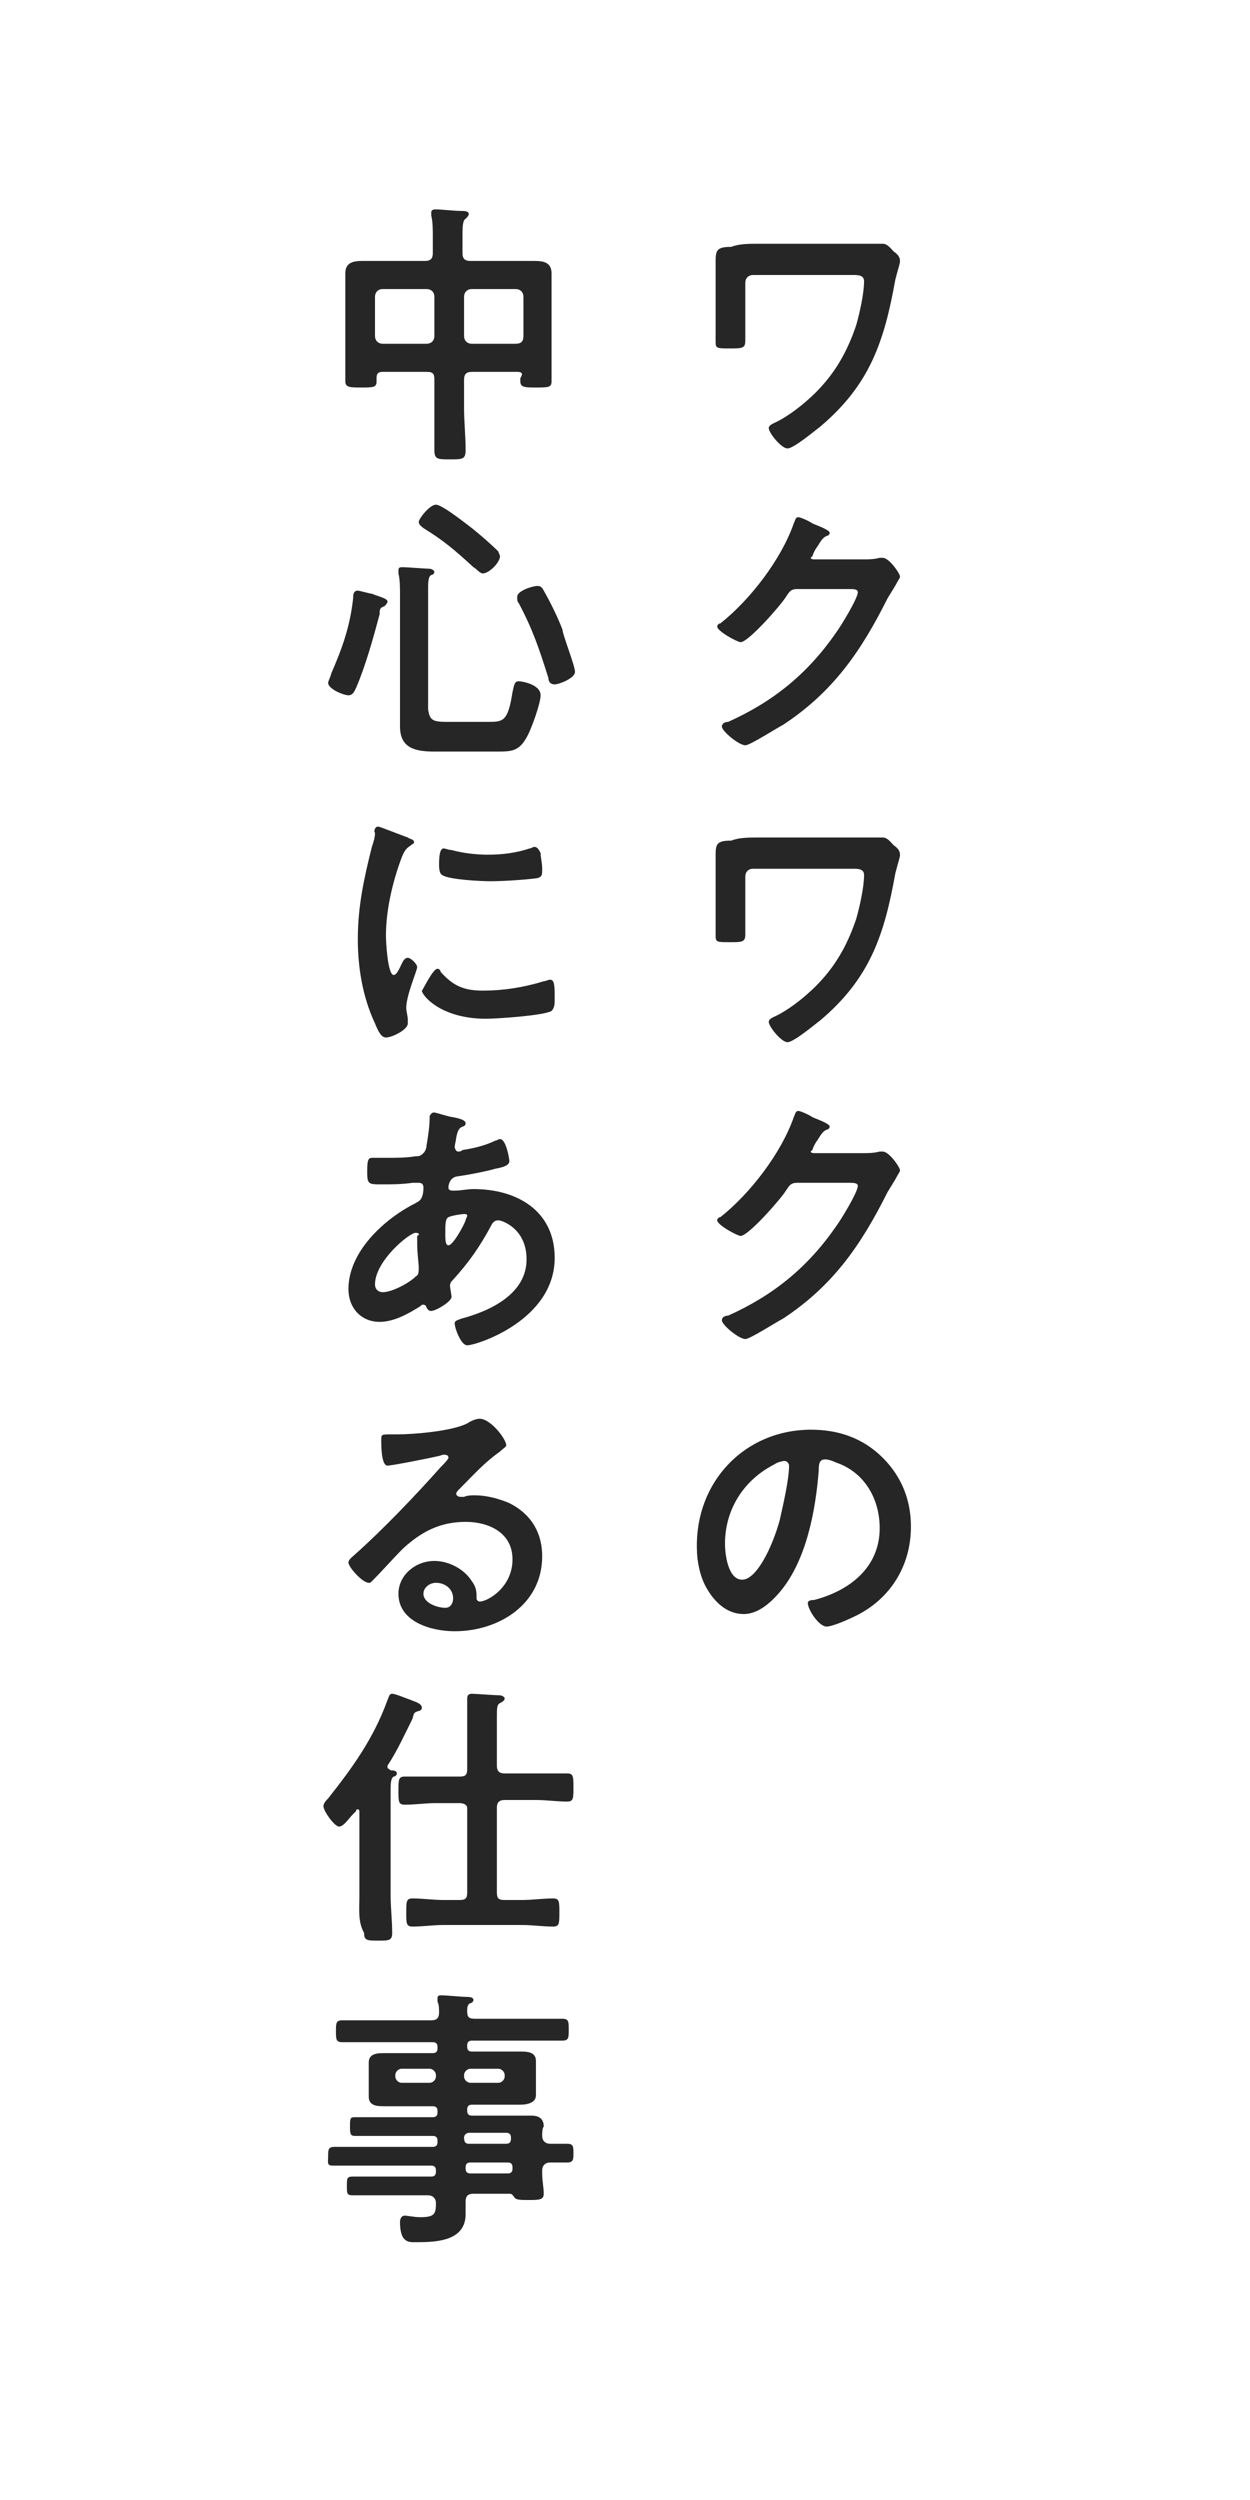
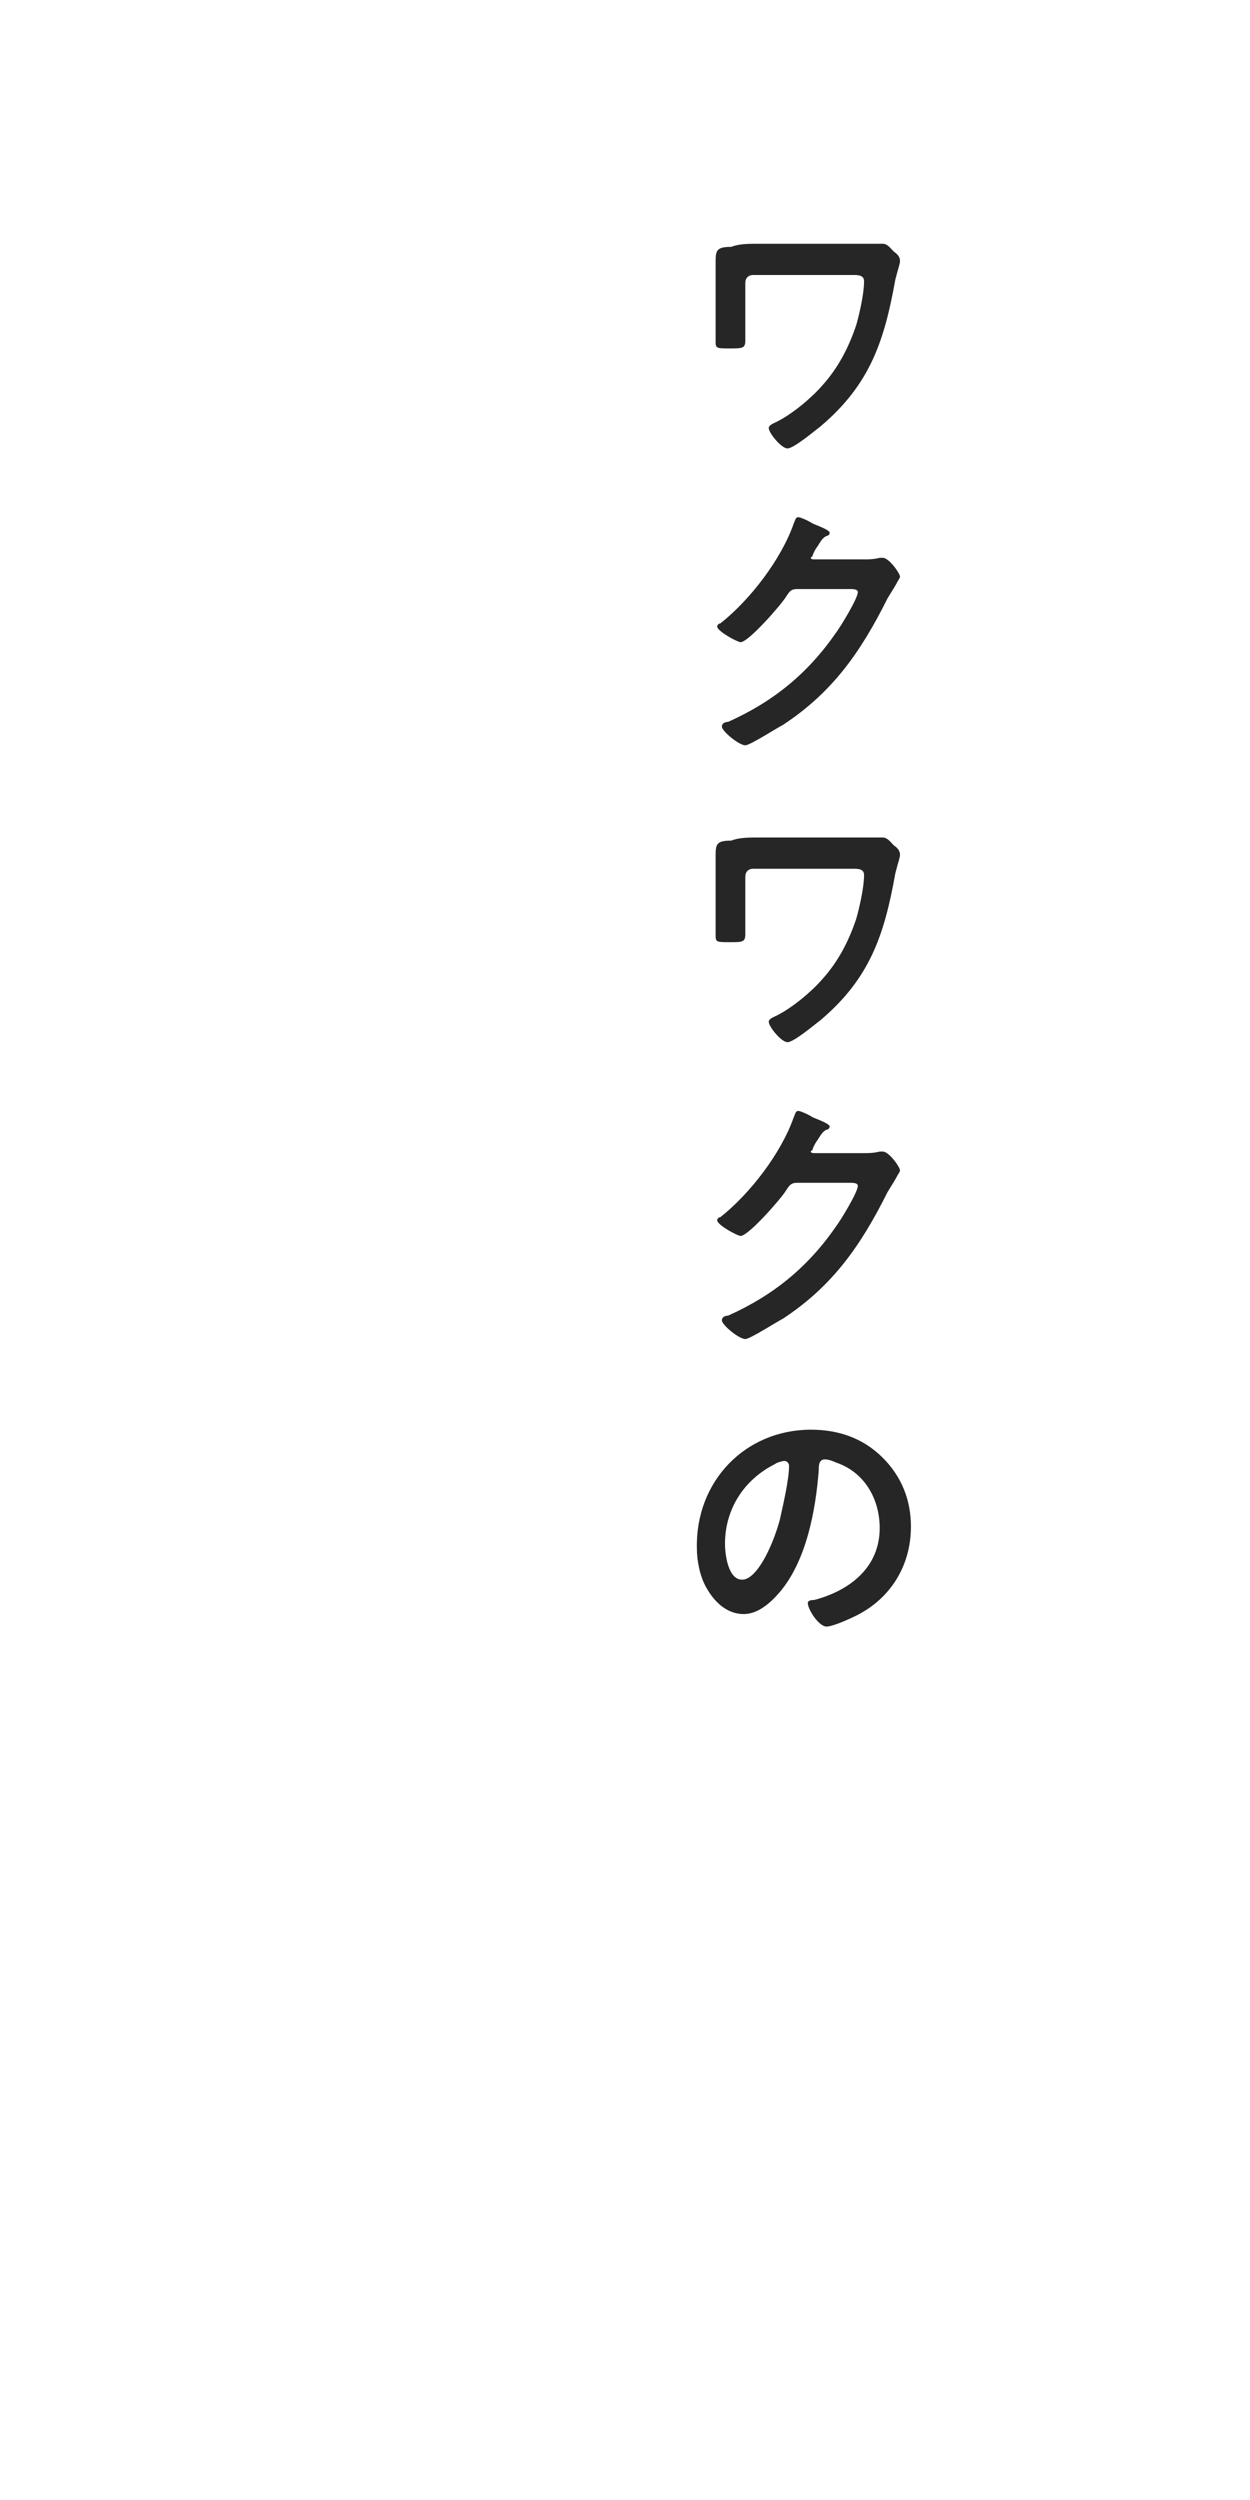
<svg xmlns="http://www.w3.org/2000/svg" version="1.1" id="レイヤー_1" x="0px" y="0px" viewBox="0 0 80 160" style="enable-background:new 0 0 80 160" xml:space="preserve">
  <style type="text/css">.st0{fill:#262626;}</style>
  <path class="st0" d="M48.6,15.6h6.6c0.4,0,0.7,0,1,0c0.1,0,0.2,0,0.3,0c0.3,0,0.5,0.3,0.7,0.5c0.3,0.2,0.4,0.4,0.4,0.6  c0,0.2-0.1,0.4-0.3,1.2c-0.7,3.9-1.6,6.7-4.8,9.4c-0.4,0.3-1.7,1.4-2.1,1.4c-0.4,0-1.2-1-1.2-1.3c0-0.2,0.3-0.3,0.5-0.4  c1-0.5,2.2-1.5,2.9-2.3c1-1.1,1.7-2.4,2.2-3.9c0.2-0.7,0.5-2,0.5-2.8c0-0.4-0.4-0.4-0.7-0.4h-6.4c-0.3,0-0.5,0.2-0.5,0.5v2.4  c0,0.4,0,0.9,0,1.3c0,0.5-0.2,0.5-1,0.5c-0.8,0-0.9,0-0.9-0.4c0-0.5,0-0.9,0-1.4v-3.1c0-0.2,0-0.5,0-0.7c0-0.7,0.1-0.9,1-0.9  C47.3,15.6,47.9,15.6,48.6,15.6z M52.1,35.8h3.2c0.3,0,0.6,0,1-0.1c0.1,0,0.1,0,0.2,0c0.4,0,1.1,1,1.1,1.2c0,0.1-0.1,0.2-0.2,0.4  c-0.1,0.2-0.3,0.5-0.6,1c-1.7,3.4-3.5,6-6.7,8.1c-0.4,0.2-2.1,1.3-2.4,1.3c-0.4,0-1.5-0.9-1.5-1.2c0-0.2,0.2-0.3,0.4-0.3  c2.9-1.3,5.1-3.1,6.9-5.7c0.3-0.4,1.4-2.2,1.4-2.6c0-0.2-0.3-0.2-0.5-0.2h-3.4c-0.4,0-0.5,0.2-0.7,0.5c-0.3,0.5-2.4,2.9-2.9,2.9  c-0.2,0-1.5-0.7-1.5-1c0-0.1,0.1-0.2,0.2-0.2c1.9-1.5,3.9-4.1,4.7-6.4c0.1-0.2,0.1-0.4,0.3-0.4c0.1,0,0.6,0.2,0.9,0.4  c0.2,0.1,1.1,0.4,1.1,0.6c0,0.1-0.1,0.2-0.2,0.2c-0.2,0.1-0.3,0.2-0.6,0.7c-0.1,0.1-0.3,0.5-0.3,0.6C51.8,35.7,51.9,35.8,52.1,35.8z   M48.6,53.6h6.6c0.4,0,0.7,0,1,0c0.1,0,0.2,0,0.3,0c0.3,0,0.5,0.3,0.7,0.5c0.3,0.2,0.4,0.4,0.4,0.6c0,0.2-0.1,0.4-0.3,1.2  c-0.7,3.9-1.6,6.7-4.8,9.4c-0.4,0.3-1.7,1.4-2.1,1.4c-0.4,0-1.2-1-1.2-1.3c0-0.2,0.3-0.3,0.5-0.4c1-0.5,2.2-1.5,2.9-2.3  c1-1.1,1.7-2.4,2.2-3.9c0.2-0.7,0.5-2,0.5-2.8c0-0.4-0.4-0.4-0.7-0.4h-6.4c-0.3,0-0.5,0.2-0.5,0.5v2.4c0,0.4,0,0.9,0,1.3  c0,0.5-0.2,0.5-1,0.5c-0.8,0-0.9,0-0.9-0.4c0-0.5,0-0.9,0-1.4v-3.1c0-0.2,0-0.5,0-0.7c0-0.7,0.1-0.9,1-0.9  C47.3,53.6,47.9,53.6,48.6,53.6z M52.1,73.8h3.2c0.3,0,0.6,0,1-0.1c0.1,0,0.1,0,0.2,0c0.4,0,1.1,1,1.1,1.2c0,0.1-0.1,0.2-0.2,0.4  c-0.1,0.2-0.3,0.5-0.6,1c-1.7,3.4-3.5,6-6.7,8.1c-0.4,0.2-2.1,1.3-2.4,1.3c-0.4,0-1.5-0.9-1.5-1.2c0-0.2,0.2-0.3,0.4-0.3  c2.9-1.3,5.1-3.1,6.9-5.7c0.3-0.4,1.4-2.2,1.4-2.6c0-0.2-0.3-0.2-0.5-0.2h-3.4c-0.4,0-0.5,0.2-0.7,0.5c-0.3,0.5-2.4,2.9-2.9,2.9  c-0.2,0-1.5-0.7-1.5-1c0-0.1,0.1-0.2,0.2-0.2c1.9-1.5,3.9-4.1,4.7-6.4c0.1-0.2,0.1-0.4,0.3-0.4c0.1,0,0.6,0.2,0.9,0.4  c0.2,0.1,1.1,0.4,1.1,0.6c0,0.1-0.1,0.2-0.2,0.2c-0.2,0.1-0.3,0.2-0.6,0.7c-0.1,0.1-0.3,0.5-0.3,0.6C51.8,73.7,51.9,73.8,52.1,73.8z   M50.2,93.5c-0.1,0-0.5,0.1-0.6,0.2c-2,1-3.2,2.9-3.2,5.1c0,0.7,0.2,2.3,1.1,2.3c0.9,0,1.9-2,2.4-3.8c0.2-0.9,0.6-2.6,0.6-3.5  C50.5,93.7,50.4,93.5,50.2,93.5z M51.9,91.5c1.7,0,3.3,0.5,4.6,1.8c1.2,1.2,1.8,2.7,1.8,4.4c0,2.5-1.3,4.6-3.5,5.7  c-0.4,0.2-1.5,0.7-1.9,0.7c-0.5,0-1.2-1.1-1.2-1.5c0-0.2,0.3-0.2,0.4-0.2c2.3-0.6,4.2-2.1,4.2-4.6c0-1.9-1-3.6-2.8-4.2  c-0.2-0.1-0.5-0.2-0.7-0.2c-0.4,0-0.4,0.4-0.4,0.7c-0.2,2.6-0.8,5.8-2.5,7.8c-0.6,0.7-1.4,1.4-2.3,1.4c-1.1,0-1.9-0.8-2.4-1.7  c-0.4-0.7-0.6-1.7-0.6-2.5C44.5,94.8,47.7,91.5,51.9,91.5z" />
-   <path class="st0" d="M27.8,21.5V19c0-0.3-0.2-0.5-0.5-0.5h-2.8c-0.3,0-0.5,0.2-0.5,0.5v2.5c0,0.3,0.2,0.5,0.5,0.5h2.8  C27.6,22,27.8,21.8,27.8,21.5z M33.5,21.5V19c0-0.3-0.2-0.5-0.5-0.5h-2.8c-0.3,0-0.5,0.2-0.5,0.5v2.5c0,0.3,0.2,0.5,0.5,0.5h2.8  C33.4,22,33.5,21.8,33.5,21.5z M33.1,23.8h-2.9c-0.3,0-0.5,0.1-0.5,0.5v1.8c0,0.9,0.1,1.8,0.1,2.7c0,0.6-0.2,0.6-1,0.6  c-0.8,0-1,0-1-0.6c0-0.9,0-1.8,0-2.7v-1.8c0-0.4-0.1-0.5-0.5-0.5h-2.8c-0.3,0-0.4,0.1-0.4,0.4v0.2c0,0.4-0.2,0.4-1,0.4  c-0.7,0-1,0-1-0.4c0-0.4,0-0.9,0-1.4v-4.4c0-0.4,0-0.7,0-1.1c0-0.7,0.5-0.8,1.1-0.8c0.5,0,1.1,0,1.6,0h2.4c0.3,0,0.5-0.1,0.5-0.5  v-1.1c0-0.4,0-0.9-0.1-1.3c0-0.1,0-0.1,0-0.2c0-0.2,0.2-0.2,0.3-0.2c0.3,0,1.2,0.1,1.6,0.1c0.2,0,0.5,0,0.5,0.2  c0,0.1-0.1,0.2-0.2,0.3c-0.2,0.1-0.2,0.6-0.2,1.1v1.1c0,0.4,0.2,0.5,0.5,0.5h2.5c0.5,0,1.1,0,1.6,0c0.6,0,1.1,0.1,1.1,0.8  c0,0.4,0,0.8,0,1.1V23c0,0.5,0,0.9,0,1.4c0,0.4-0.2,0.4-1,0.4c-0.7,0-1,0-1-0.4v-0.2C33.5,23.9,33.4,23.8,33.1,23.8z M28.6,46.2h2.6  c1,0,1.3,0,1.6-1.9c0.1-0.4,0.1-0.7,0.4-0.7c0.2,0,1.4,0.2,1.4,0.9c0,0.5-0.6,2.2-0.9,2.7c-0.5,0.9-1,0.9-1.9,0.9h-4  c-1.2,0-2.2-0.2-2.2-1.6c0-0.5,0-0.9,0-1.4v-7c0-0.5,0-1-0.1-1.4c0-0.1,0-0.1,0-0.2c0-0.2,0.1-0.2,0.3-0.2c0.2,0,1.5,0.1,1.7,0.1  c0.1,0,0.3,0.1,0.3,0.2c0,0.1-0.1,0.2-0.2,0.2c-0.2,0.1-0.2,0.5-0.2,0.9v7.7C27.5,46.1,27.7,46.2,28.6,46.2z M36.8,43  c0,0.4-1,0.8-1.3,0.8c-0.3,0-0.4-0.2-0.4-0.4c-0.6-1.9-1-3.1-1.9-4.8c-0.1-0.1-0.1-0.2-0.1-0.4c0-0.4,1-0.7,1.3-0.7  c0.2,0,0.3,0.1,0.4,0.3c0.4,0.7,0.9,1.7,1.2,2.5C36,40.6,36.8,42.6,36.8,43z M24.8,38.5c0,0.1-0.1,0.2-0.2,0.3  c-0.3,0.1-0.3,0.2-0.3,0.5c-0.4,1.5-0.9,3.3-1.5,4.7c-0.1,0.2-0.2,0.5-0.5,0.5c-0.3,0-1.3-0.4-1.3-0.8c0-0.1,0.2-0.5,0.2-0.6  c0.7-1.6,1.2-3,1.4-4.8c0-0.2,0-0.5,0.3-0.5c0.1,0,0.8,0.2,0.9,0.2C24.3,38.2,24.8,38.3,24.8,38.5z M32,35.6c0,0.4-0.7,1.1-1.1,1.1  c-0.2,0-0.4-0.3-0.6-0.4c-1.2-1.1-1.9-1.7-3.2-2.5c-0.1-0.1-0.3-0.2-0.3-0.4c0-0.2,0.7-1.1,1.1-1.1c0.4,0,1.9,1.2,2.3,1.5  c0.5,0.4,1.2,1,1.7,1.5C31.9,35.4,32,35.5,32,35.6z M28,62c0.1,0,0.2,0.1,0.2,0.2c0.8,0.9,1.5,1.2,2.7,1.2c1.3,0,2.6-0.2,3.9-0.6  c0.1,0,0.3-0.1,0.4-0.1c0.3,0,0.3,0.4,0.3,1.3c0,0.2,0,0.5-0.2,0.7c-0.5,0.3-3.5,0.5-4.2,0.5c-2.9,0-4.1-1.5-4.1-1.8  C27.1,63.3,27.7,62,28,62z M28.4,54.3c0.1,0,0.3,0.1,0.5,0.1c0.7,0.2,1.6,0.3,2.3,0.3c0.9,0,1.8-0.1,2.7-0.4c0.1,0,0.2-0.1,0.3-0.1  c0.2,0,0.3,0.2,0.4,0.4c0,0.3,0.1,0.6,0.1,1c0,0.4,0,0.5-0.3,0.6c-0.7,0.1-2.2,0.2-3,0.2c-0.6,0-2.7-0.1-3.1-0.4  c-0.2-0.1-0.2-0.5-0.2-0.7C28.1,54.6,28.2,54.3,28.4,54.3z M24.2,52.9c0.1,0,1.6,0.6,1.9,0.7c0.1,0.1,0.4,0.1,0.4,0.3  c0,0.1-0.1,0.1-0.2,0.2c-0.3,0.2-0.4,0.3-0.6,0.8c-0.6,1.6-1,3.4-1,5c0,0.3,0.1,2.5,0.5,2.5c0.2,0,0.4-0.5,0.5-0.7  c0.1-0.2,0.2-0.4,0.4-0.4c0.2,0,0.6,0.4,0.6,0.6c0,0.2-0.7,1.8-0.7,2.6c0,0.2,0.1,0.6,0.1,0.7c0,0.1,0,0.2,0,0.3  c0,0.4-1,0.9-1.4,0.9c-0.3,0-0.5-0.4-0.7-0.9c-0.8-1.7-1.1-3.6-1.1-5.4c0-2.1,0.4-3.9,0.9-5.9c0.1-0.3,0.2-0.6,0.2-0.9  C23.9,53.2,24,52.9,24.2,52.9z M29.7,77.7c-0.2,0-0.8,0.1-1,0.2c-0.2,0.1-0.2,0.5-0.2,0.9V79c0,0.3,0,0.7,0.2,0.7  c0.3,0,1-1.3,1.1-1.6c0-0.1,0.1-0.2,0.1-0.3C29.9,77.7,29.8,77.7,29.7,77.7z M26.6,78.9c-0.4,0-2.6,1.8-2.6,3.3  c0,0.3,0.2,0.5,0.5,0.5c0.6,0,1.7-0.6,2.1-1c0.2-0.1,0.2-0.3,0.2-0.6c0-0.2-0.1-0.9-0.1-1.5c0-0.2,0-0.4,0-0.5  C26.9,79,26.8,78.9,26.6,78.9z M27.8,71.2c0.1,0,1,0.3,1.2,0.3c0.5,0.1,0.8,0.2,0.8,0.4c0,0.1-0.1,0.2-0.2,0.2  c-0.2,0.1-0.3,0.2-0.4,0.7c0,0.1-0.1,0.5-0.1,0.6c0,0.1,0.1,0.3,0.2,0.3c0.1,0,0.2,0,0.3-0.1c0.7-0.1,1.5-0.3,2.1-0.6  c0.1,0,0.2-0.1,0.3-0.1c0.4,0,0.6,1.3,0.6,1.4c0,0.3-0.4,0.4-0.9,0.5c-0.7,0.2-1.8,0.4-2.5,0.5c-0.4,0.1-0.5,0.5-0.5,0.7  c0,0.2,0.2,0.2,0.3,0.2c0,0,0.1,0,0.1,0c0.4,0,0.8-0.1,1.2-0.1c2.8,0,5.2,1.4,5.2,4.4c0,4-5,5.6-5.6,5.6c-0.4,0-0.8-1.1-0.8-1.4  c0-0.2,0.2-0.2,0.4-0.3c1.9-0.5,4.2-1.6,4.2-3.8c0-2-1.6-2.5-1.8-2.5c-0.3,0-0.4,0.2-0.5,0.4c-0.7,1.3-1.4,2.3-2.4,3.4  c-0.1,0.1-0.2,0.2-0.2,0.4c0,0.1,0.1,0.6,0.1,0.7V83c0,0.3-1,0.9-1.3,0.9c-0.2,0-0.2-0.1-0.3-0.2c0-0.1-0.1-0.2-0.2-0.2  c-0.1,0-0.1,0-0.2,0.1c-0.8,0.5-1.7,1-2.6,1c-1.2,0-2-0.9-2-2.1c0-2.4,2.3-4.5,4.3-5.5c0.1-0.1,0.5-0.1,0.5-1c0-0.2-0.1-0.3-0.3-0.3  c-0.1,0-0.3,0-0.4,0c-0.7,0.1-1.3,0.1-2,0.1c-0.8,0-0.9,0-0.9-0.8c0-0.9,0.1-0.9,0.4-0.9c0.3,0,0.6,0,0.9,0c0.6,0,1.2,0,1.8-0.1  c0.2,0,0.3,0,0.5-0.2c0.1-0.1,0.2-0.3,0.2-0.5c0.1-0.6,0.2-1.2,0.2-1.9C27.6,71.3,27.6,71.2,27.8,71.2z M29,102.3c0-0.6-0.5-1-1.1-1  c-0.4,0-0.8,0.3-0.8,0.7c0,0.6,0.9,0.9,1.4,0.9C28.9,102.9,29,102.5,29,102.3z M30.7,90.8c0.7,0,1.7,1.3,1.7,1.7  c0,0.1-0.2,0.2-0.4,0.4c-1,0.7-1.7,1.5-2.6,2.4c-0.1,0.1-0.2,0.2-0.2,0.3c0,0.1,0.1,0.2,0.3,0.2c0.1,0,0.2,0,0.2,0  c0.2-0.1,0.5-0.1,0.7-0.1c0.7,0,1.5,0.2,2.2,0.5c1.4,0.7,2.1,1.9,2.1,3.4c0,3.1-2.8,4.8-5.6,4.8c-1.5,0-3.6-0.6-3.6-2.4  c0-1.2,1.1-2.1,2.3-2.1c0.9,0,1.9,0.5,2.4,1.3c0.3,0.4,0.3,0.7,0.3,1.1c0,0.1,0.1,0.2,0.2,0.2c0.5,0,2.1-0.9,2.1-2.7  c0-1.7-1.5-2.4-3-2.4c-1.6,0-2.8,0.6-4,1.7c-0.7,0.7-1.3,1.4-2,2.1c-0.1,0.1-0.1,0.1-0.2,0.1c-0.4,0-1.3-1-1.3-1.3  c0-0.2,0.3-0.4,0.4-0.5c1.8-1.6,3.9-3.8,5.5-5.6c0.1-0.1,0.5-0.5,0.5-0.6c0-0.2-0.2-0.2-0.3-0.2c-0.1,0-0.3,0.1-0.4,0.1  c-0.4,0.1-2.9,0.6-3.2,0.6c-0.4,0-0.4-1.3-0.4-1.6c0-0.4,0-0.4,0.6-0.4h0.4c1.1,0,3.5-0.2,4.5-0.7C30.2,90.9,30.5,90.8,30.7,90.8z   M29.4,115.4h-1.5c-0.7,0-1.3,0.1-2,0.1c-0.4,0-0.4-0.2-0.4-0.9s0-0.9,0.4-0.9c0.7,0,1.3,0,2,0h1.5c0.4,0,0.5-0.1,0.5-0.5v-2.9  c0-0.5,0-1,0-1.4c0-0.1,0-0.1,0-0.2c0-0.2,0.1-0.3,0.3-0.3c0.2,0,1.5,0.1,1.8,0.1c0.1,0,0.3,0.1,0.3,0.2c0,0.1-0.1,0.2-0.3,0.3  c-0.2,0.1-0.2,0.3-0.2,1v3c0,0.3,0.1,0.5,0.5,0.5h2c0.7,0,1.3,0,2,0c0.4,0,0.4,0.2,0.4,0.9c0,0.7,0,0.9-0.4,0.9  c-0.7,0-1.3-0.1-2-0.1h-2c-0.4,0-0.5,0.2-0.5,0.5v5.4c0,0.4,0.1,0.5,0.5,0.5h1.1c0.7,0,1.3-0.1,2-0.1c0.4,0,0.4,0.2,0.4,0.9  c0,0.7,0,0.9-0.4,0.9c-0.7,0-1.3-0.1-2-0.1h-5c-0.7,0-1.3,0.1-2,0.1c-0.4,0-0.4-0.2-0.4-0.9c0-0.7,0-0.9,0.4-0.9  c0.7,0,1.3,0.1,2,0.1h1c0.4,0,0.5-0.1,0.5-0.5v-5.4C29.9,115.6,29.8,115.4,29.4,115.4z M23,121.4V116c0-0.1,0-0.2-0.1-0.2  c-0.1,0-0.1,0-0.1,0.1l-0.2,0.2c-0.3,0.3-0.6,0.8-0.9,0.8c-0.3,0-1-1-1-1.3c0-0.2,0.2-0.4,0.3-0.5c1.5-1.9,2.9-3.8,3.8-6.3  c0.1-0.2,0.1-0.4,0.3-0.4c0.2,0,0.9,0.3,1.2,0.4c0.2,0.1,0.7,0.2,0.7,0.5c0,0.1-0.1,0.2-0.2,0.2c-0.3,0.1-0.3,0.1-0.4,0.5  c-0.5,1-1,2.1-1.6,3c0,0,0,0.1,0,0.1c0,0.1,0.1,0.1,0.2,0.2c0.1,0,0.4,0,0.4,0.2c0,0.1-0.1,0.2-0.2,0.2c-0.2,0.1-0.2,0.5-0.2,1v6.6  c0,0.8,0.1,1.6,0.1,2.4c0,0.5-0.2,0.5-0.9,0.5c-0.7,0-0.9,0-0.9-0.5C22.9,123,23,122.2,23,121.4z M29.7,132.8v0.1  c0,0.2,0.2,0.4,0.4,0.4h1.8c0.2,0,0.4-0.2,0.4-0.4v-0.1c0-0.2-0.2-0.4-0.4-0.4h-1.8C29.9,132.4,29.7,132.6,29.7,132.8z M27.5,132.4  h-1.8c-0.2,0-0.4,0.2-0.4,0.4v0.1c0,0.2,0.2,0.4,0.4,0.4h1.8c0.2,0,0.4-0.2,0.4-0.4v-0.1C27.9,132.6,27.7,132.4,27.5,132.4z   M32.5,138.4h-2.4c-0.2,0-0.3,0.1-0.3,0.3v0.1c0,0.2,0.1,0.3,0.3,0.3h2.4c0.2,0,0.3-0.1,0.3-0.3v-0.1  C32.8,138.5,32.7,138.4,32.5,138.4z M29.7,136.8L29.7,136.8c0,0.3,0.1,0.4,0.3,0.4h2.4c0.2,0,0.3-0.1,0.3-0.3v-0.1  c0-0.2-0.1-0.3-0.3-0.3h-2.4C29.9,136.5,29.7,136.6,29.7,136.8z M34.7,136.7c0,0.3,0.2,0.5,0.5,0.5c0.4,0,0.8,0,1.1,0  c0.4,0,0.4,0.2,0.4,0.6c0,0.4,0,0.6-0.4,0.6c-0.4,0-0.7,0-1.1,0c-0.3,0-0.5,0.2-0.5,0.5v0.2c0,0.5,0.1,0.9,0.1,1.3  c0,0.4-0.3,0.4-1,0.4c-0.5,0-0.8,0-0.9-0.2c-0.1-0.1-0.1-0.2-0.3-0.2h-2.3c-0.3,0-0.5,0.1-0.5,0.5c0,0.2,0,0.6,0,0.8  c0,1.7-1.8,1.8-3.1,1.8c-0.5,0-1.1,0.1-1.1-1.3c0-0.2,0.1-0.4,0.3-0.4c0.2,0,0.6,0.1,1,0.1c0.9,0,1-0.2,1-0.9c0-0.3-0.2-0.5-0.5-0.5  h-2.6c-0.7,0-1.4,0-2.2,0c-0.4,0-0.4-0.1-0.4-0.6c0-0.5,0-0.6,0.4-0.6c0.7,0,1.5,0,2.2,0h2.8c0.2,0,0.3-0.1,0.3-0.3v-0.1  c0-0.2-0.1-0.3-0.3-0.3h-4c-0.7,0-1.5,0-2.3,0c-0.4,0-0.3-0.2-0.3-0.6c0-0.4,0-0.6,0.4-0.6c0.7,0,1.5,0,2.3,0h4  c0.2,0,0.3-0.1,0.3-0.3v-0.1c0-0.2-0.1-0.3-0.3-0.3h-3.7c-0.4,0-0.9,0-1.3,0c-0.3,0-0.3-0.2-0.3-0.6c0-0.5,0-0.6,0.3-0.6  c0.4,0,0.9,0,1.3,0h3.7c0.2,0,0.3-0.1,0.3-0.3v-0.1c0-0.2-0.1-0.3-0.3-0.3h-1.5c-0.5,0-1.1,0-1.6,0c-0.4,0-1,0-1-0.6  c0-0.2,0-0.3,0-0.6v-1c0-0.3,0-0.5,0-0.6c0-0.6,0.6-0.6,1-0.6c0.5,0,1.1,0,1.6,0h1.5c0.2,0,0.3-0.1,0.3-0.3v-0.1  c0-0.2-0.1-0.3-0.3-0.3h-3.6c-0.7,0-1.5,0-2.2,0c-0.4,0-0.4-0.2-0.4-0.7c0-0.5,0-0.7,0.4-0.7c0.7,0,1.5,0,2.2,0h3.5  c0.3,0,0.5-0.1,0.5-0.5c0-0.2,0-0.5-0.1-0.7c0-0.1,0-0.1,0-0.2c0-0.2,0.1-0.2,0.3-0.2c0.2,0,1.3,0.1,1.5,0.1c0.2,0,0.5,0,0.5,0.2  c0,0.1-0.1,0.2-0.2,0.2c-0.2,0.1-0.2,0.3-0.2,0.5c0,0.4,0.1,0.5,0.5,0.5h3.4c0.7,0,1.5,0,2.2,0c0.4,0,0.4,0.2,0.4,0.7s0,0.7-0.4,0.7  c-0.7,0-1.5,0-2.2,0h-3.6c-0.2,0-0.3,0.1-0.3,0.3v0.1c0,0.2,0.1,0.3,0.3,0.3h1.5c0.5,0,1.1,0,1.6,0c0.4,0,1,0,1,0.6  c0,0.2,0,0.3,0,0.6v1c0,0.3,0,0.5,0,0.6c0,0.5-0.6,0.6-1,0.6c-0.5,0-1.1,0-1.6,0h-1.5c-0.2,0-0.3,0.1-0.3,0.3v0.1  c0,0.2,0.1,0.3,0.3,0.3h2.4c0.5,0,1,0,1.4,0c0.5,0,0.8,0.2,0.8,0.7C34.7,136.2,34.7,136.5,34.7,136.7z" />
</svg>